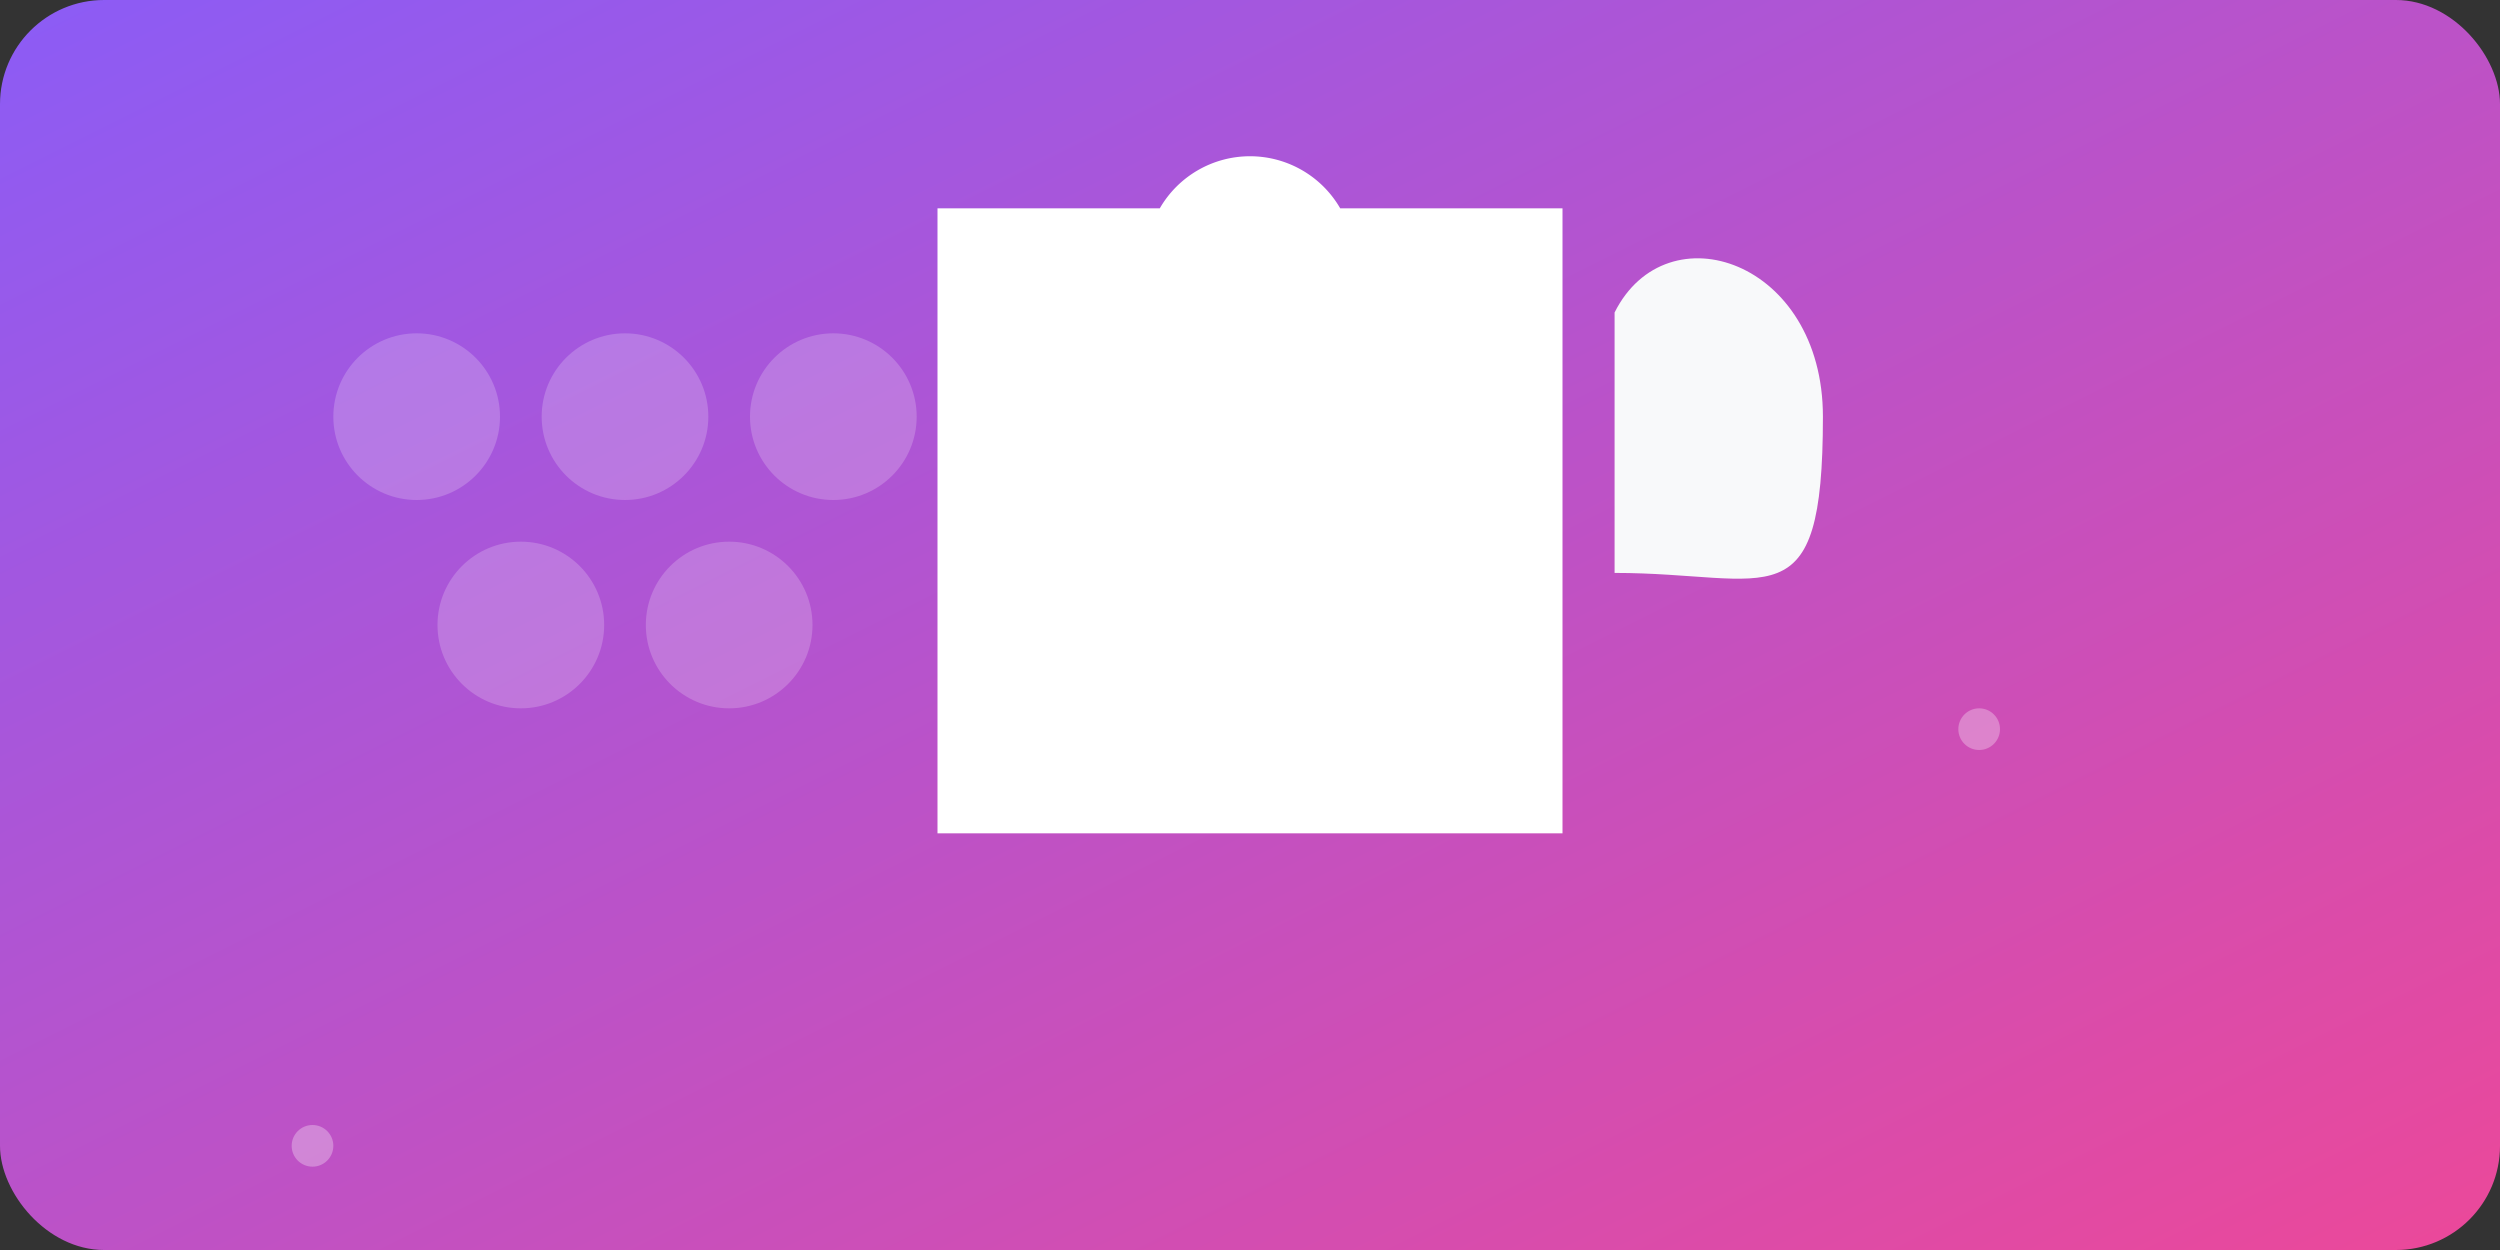
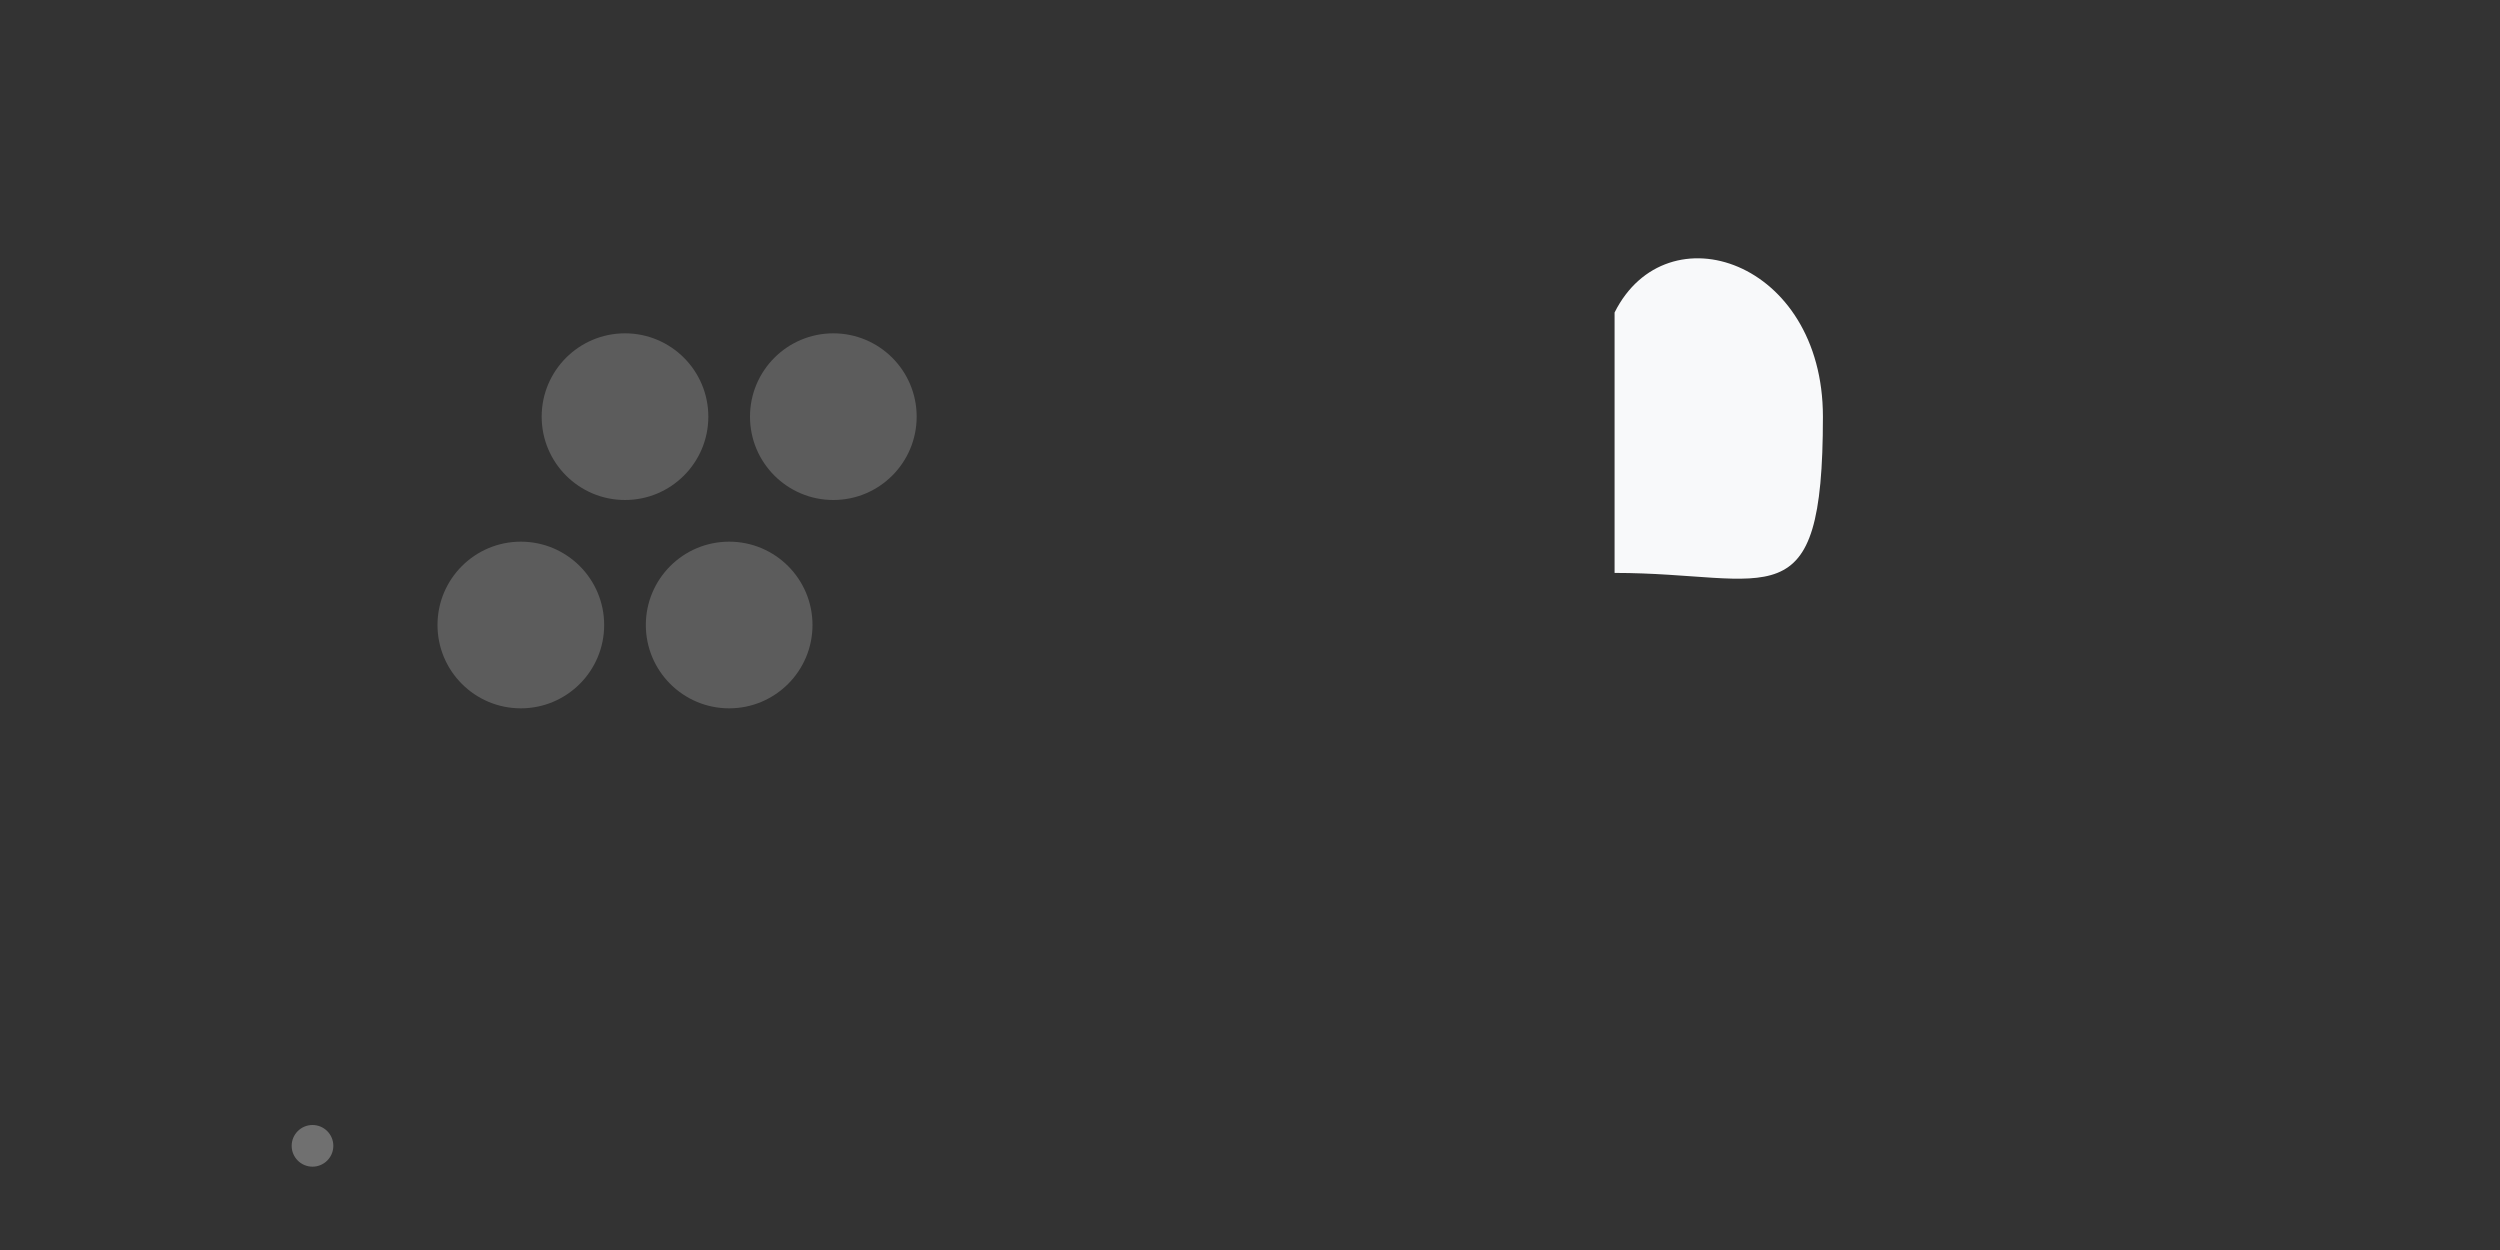
<svg xmlns="http://www.w3.org/2000/svg" width="240" height="120" viewBox="0 0 240 120">
  <rect x="0" y="0" width="240" height="120" fill="#333333" stroke="none" />
  <defs>
    <linearGradient id="grad5" x1="0%" y1="0%" x2="100%" y2="100%">
      <stop offset="0%" stop-color="#8B5CF6" />
      <stop offset="100%" stop-color="#EC4899" />
    </linearGradient>
  </defs>
-   <rect width="100%" height="100%" rx="10" fill="url(#grad5)" />
-   <path d="M90 20             H150             V80             H90             Z             M120 15             A10 10 0 1 1 120 35             A10 10 0 1 1 120 15 Z" fill="white" />
-   <circle cx="40" cy="40" r="8" fill="white" opacity="0.2" />
  <circle cx="60" cy="40" r="8" fill="white" opacity="0.2" />
  <circle cx="80" cy="40" r="8" fill="white" opacity="0.2" />
  <circle cx="50" cy="60" r="8" fill="white" opacity="0.2" />
  <circle cx="70" cy="60" r="8" fill="white" opacity="0.2" />
  <path d="M175 40             C175 25, 160 20, 155 30             V55             C170 55, 175 60, 175 40             Z" fill="#F8F9FA" />
  <circle cx="30" cy="110" r="2" fill="white" opacity="0.3" />
-   <circle cx="190" cy="70" r="2" fill="white" opacity="0.3" />
</svg>